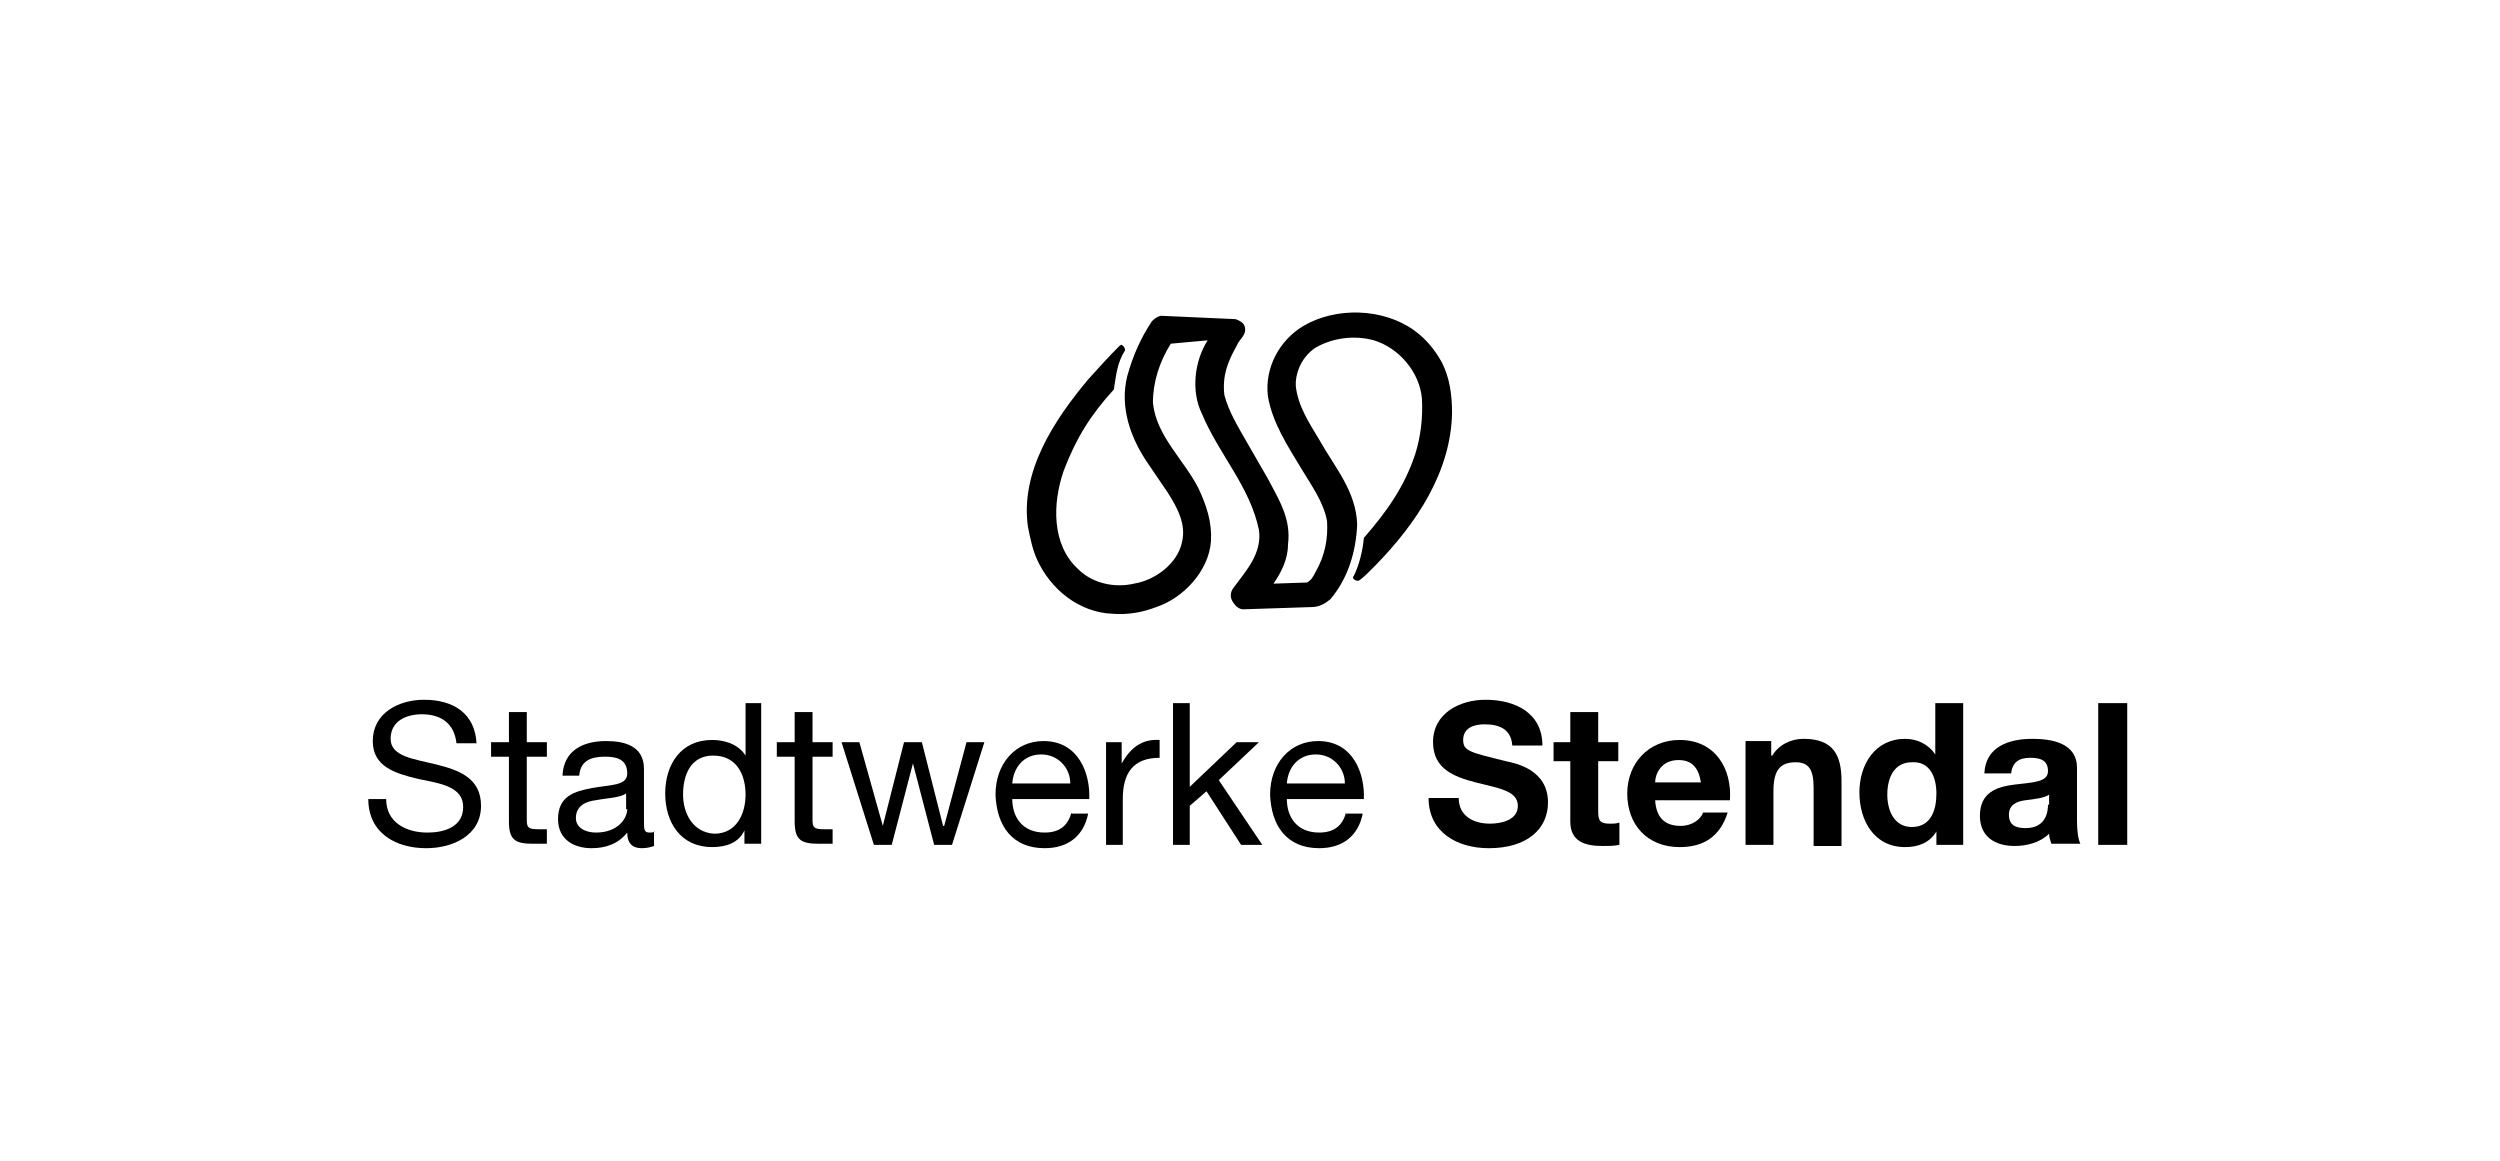
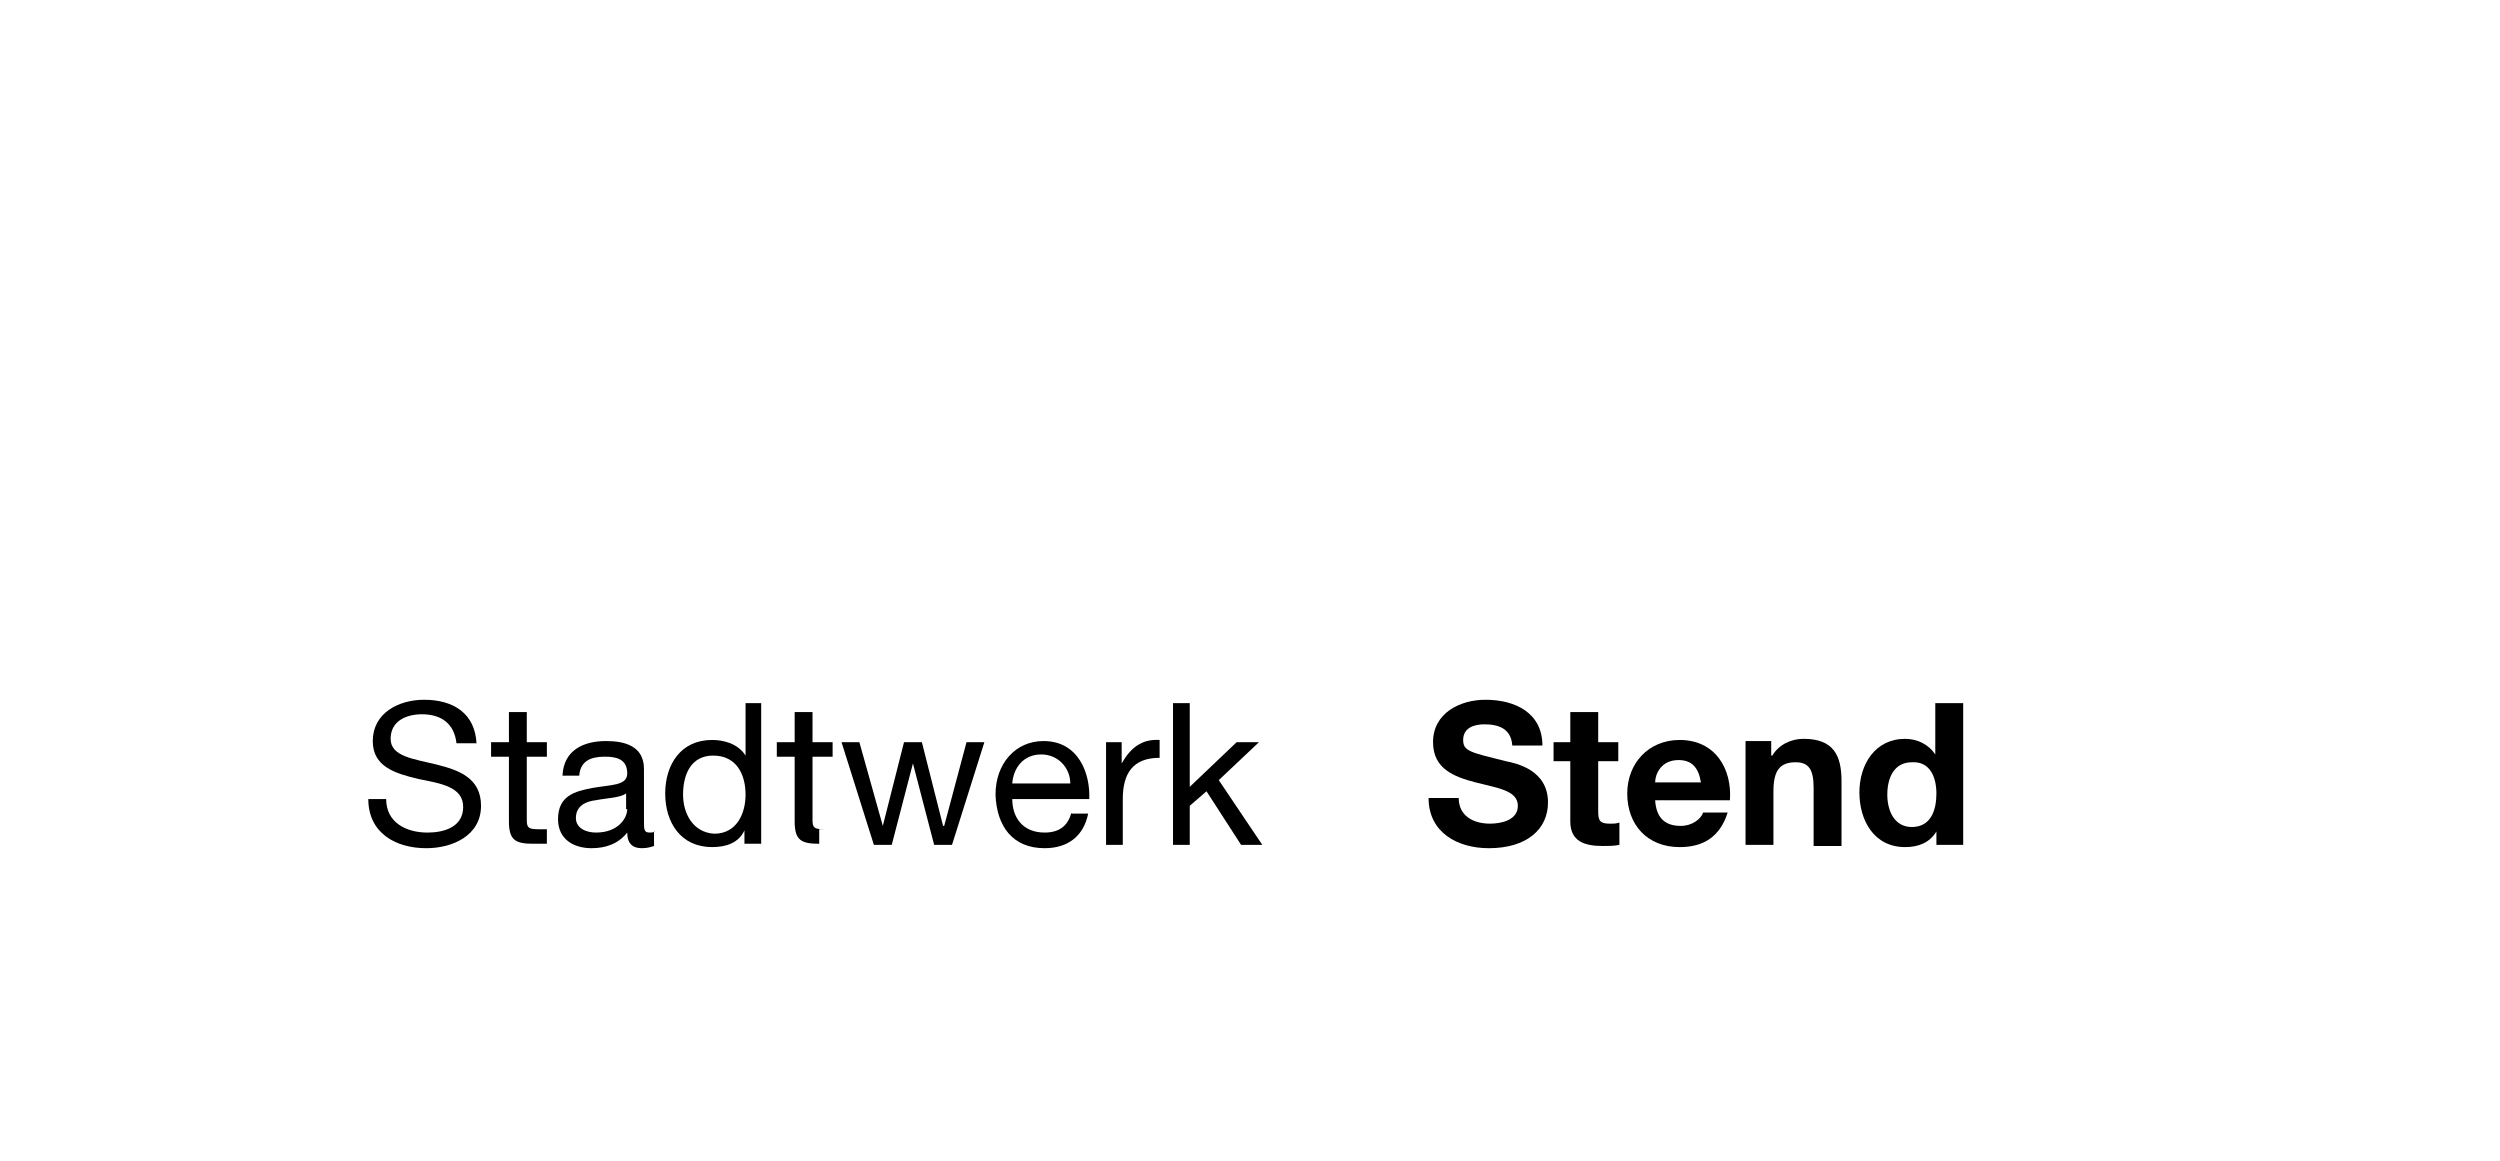
<svg xmlns="http://www.w3.org/2000/svg" width="224" height="104" viewBox="0 0 224 104" fill="none">
  <path d="M42.7 66.699C42.6 63.899 40.6 62.699 38 62.699C35.7 62.699 33.4 63.899 33.4 66.399C33.4 68.699 35.4 69.299 37.5 69.799C39.5 70.199 41.5 70.499 41.5 72.299C41.5 74.099 39.8 74.599 38.3 74.599C36.4 74.599 34.6 73.699 34.6 71.599H33C33 74.599 35.4 75.999 38.2 75.999C40.5 75.999 43.1 74.899 43.1 72.199C43.1 69.699 41.1 68.999 39.1 68.499C37.1 67.999 35 67.799 35 66.199C35 64.599 36.4 63.999 37.8 63.999C39.5 63.999 40.7 64.799 40.9 66.599H42.7V66.699Z" fill="black" />
  <path d="M47.1 63.801H45.6V66.501H44V67.801H45.6V73.601C45.6 75.301 46.2 75.601 47.8 75.601H49V74.301H48.3C47.4 74.301 47.2 74.201 47.2 73.501V67.801H49V66.501H47.2V63.801H47.1Z" fill="black" />
  <path d="M56.2 72.498C56.2 73.298 55.4 74.598 53.4 74.598C52.5 74.598 51.6 74.198 51.6 73.298C51.6 72.198 52.5 71.798 53.4 71.698C54.4 71.498 55.5 71.498 56.1 71.098V72.498H56.2ZM58.7 74.498C58.5 74.598 58.4 74.598 58.2 74.598C57.7 74.598 57.7 74.298 57.7 73.598V68.898C57.7 66.798 55.9 66.398 54.3 66.398C52.3 66.398 50.5 67.198 50.4 69.498H51.9C52 68.198 52.9 67.798 54.2 67.798C55.2 67.798 56.2 67.998 56.2 69.298C56.2 70.398 54.8 70.298 53.1 70.598C51.5 70.898 50 71.298 50 73.398C50 75.198 51.4 75.998 53 75.998C54.3 75.998 55.4 75.598 56.2 74.598C56.2 75.598 56.7 75.998 57.5 75.998C58 75.998 58.3 75.898 58.6 75.798V74.498H58.7Z" fill="black" />
  <path d="M68.302 63H66.802V67.7C66.102 66.6 64.802 66.3 63.802 66.3C61.002 66.3 59.602 68.5 59.602 71.1C59.602 73.7 61.002 75.9 63.802 75.9C65.102 75.9 66.202 75.5 66.702 74.4V75.6H68.202V63H68.302ZM61.202 71.2C61.202 69.4 61.902 67.7 63.902 67.7C66.002 67.7 66.802 69.4 66.802 71.2C66.802 72.9 66.002 74.7 64.002 74.7C62.102 74.6 61.202 72.9 61.202 71.2Z" fill="black" />
-   <path d="M72.702 63.801H71.202V66.501H69.602V67.801H71.202V73.601C71.202 75.301 71.802 75.601 73.402 75.601H74.602V74.301H73.902C73.002 74.301 72.802 74.201 72.802 73.501V67.801H74.602V66.501H72.802V63.801H72.702Z" fill="black" />
+   <path d="M72.702 63.801H71.202V66.501H69.602V67.801H71.202V73.601C71.202 75.301 71.802 75.601 73.402 75.601V74.301H73.902C73.002 74.301 72.802 74.201 72.802 73.501V67.801H74.602V66.501H72.802V63.801H72.702Z" fill="black" />
  <path d="M88.2 66.5H86.6L84.6 74H84.5L82.6 66.5H81L79.1 74L77 66.5H75.4L78.3 75.7H79.9L81.8 68.4L83.7 75.7H85.3L88.2 66.5Z" fill="black" />
  <path d="M95.999 72.798C95.699 73.998 94.899 74.598 93.599 74.598C91.599 74.598 90.699 73.198 90.699 71.598H97.599C97.699 69.398 96.699 66.398 93.499 66.398C90.999 66.398 89.199 68.398 89.199 71.198C89.299 73.998 90.699 75.998 93.599 75.998C95.699 75.998 97.099 74.898 97.499 72.898H95.999V72.798ZM90.699 70.198C90.799 68.798 91.699 67.598 93.299 67.598C94.799 67.598 95.899 68.798 95.899 70.198H90.699Z" fill="black" />
  <path d="M99.102 75.701H100.602V71.601C100.602 69.301 101.502 67.901 103.902 67.901V66.301C102.302 66.201 101.302 67.001 100.502 68.401V66.501H99.102V75.701Z" fill="black" />
  <path d="M105.102 75.7H106.602V72.2L108.102 70.9L111.202 75.7H113.102L109.202 69.9L112.802 66.5H110.802L106.602 70.5V63H105.102V75.7Z" fill="black" />
-   <path d="M120.601 72.798C120.301 73.998 119.501 74.598 118.201 74.598C116.201 74.598 115.301 73.198 115.301 71.598H122.201C122.301 69.398 121.301 66.398 118.101 66.398C115.601 66.398 113.801 68.398 113.801 71.198C113.901 73.998 115.301 75.998 118.201 75.998C120.301 75.998 121.701 74.898 122.101 72.898H120.601V72.798ZM115.301 70.198C115.401 68.798 116.301 67.598 117.901 67.598C119.401 67.598 120.501 68.798 120.501 70.198H115.301Z" fill="black" />
  <path d="M128 71.499C128 74.599 130.6 75.999 133.4 75.999C136.8 75.999 138.7 74.299 138.7 71.899C138.7 68.999 135.9 68.399 134.9 68.199C131.7 67.399 131.1 67.299 131.1 66.299C131.1 65.199 132.1 64.899 133 64.899C134.3 64.899 135.4 65.299 135.5 66.799H138.2C138.2 63.899 135.8 62.699 133.1 62.699C130.8 62.699 128.4 63.899 128.4 66.499C128.4 68.899 130.3 69.599 132.2 70.099C134.1 70.599 136 70.799 136 72.199C136 73.499 134.5 73.799 133.5 73.799C132 73.799 130.7 73.099 130.7 71.499H128Z" fill="black" />
  <path d="M143.199 63.801H140.699V66.501H139.199V68.201H140.699V73.601C140.699 75.401 141.999 75.801 143.599 75.801C144.099 75.801 144.599 75.801 145.099 75.701V73.701C144.799 73.801 144.599 73.801 144.299 73.801C143.399 73.801 143.199 73.601 143.199 72.701V68.201H144.999V66.501H143.199V63.801Z" fill="black" />
  <path d="M155.001 71.701C155.201 68.901 153.701 66.301 150.501 66.301C147.701 66.301 145.801 68.401 145.801 71.101C145.801 73.901 147.601 75.901 150.501 75.901C152.601 75.901 154.101 75.001 154.801 72.801H152.601C152.401 73.401 151.601 74.001 150.601 74.001C149.201 74.001 148.401 73.301 148.301 71.701H155.001ZM148.301 70.101C148.301 69.401 148.801 68.101 150.401 68.101C151.601 68.101 152.201 68.801 152.401 70.101H148.301Z" fill="black" />
  <path d="M156.4 75.699H158.9V70.899C158.9 68.999 159.5 68.299 160.9 68.299C162.1 68.299 162.5 68.999 162.5 70.599V75.799H165V69.999C165 67.699 164.3 66.199 161.6 66.199C160.5 66.199 159.4 66.699 158.8 67.699H158.7V66.399H156.4V75.699Z" fill="black" />
  <path d="M173.502 75.7H175.902V63H173.402V67.6C172.802 66.7 171.802 66.2 170.702 66.2C168.002 66.2 166.602 68.5 166.602 71C166.602 73.5 167.902 75.9 170.702 75.9C171.902 75.9 172.902 75.5 173.502 74.5V75.7ZM173.502 71.1C173.502 72.6 173.002 74.1 171.302 74.1C169.702 74.1 169.102 72.6 169.102 71.2C169.102 69.7 169.702 68.3 171.302 68.3C172.902 68.2 173.502 69.6 173.502 71.1Z" fill="black" />
-   <path d="M183.5 72.099C183.5 72.599 183.4 74.199 181.5 74.199C180.7 74.199 180 73.999 180 72.999C180 72.099 180.7 71.799 181.5 71.699C182.3 71.599 183.2 71.499 183.6 71.199V72.099H183.5ZM180.2 69.299C180.3 68.299 180.9 67.899 181.9 67.899C182.8 67.899 183.5 68.099 183.5 69.099C183.5 70.099 182.1 70.099 180.5 70.299C178.9 70.499 177.4 70.999 177.4 73.099C177.4 74.999 178.8 75.799 180.5 75.799C181.6 75.799 182.8 75.499 183.6 74.699C183.6 74.999 183.7 75.299 183.8 75.599H186.4C186.2 75.199 186.1 74.399 186.1 73.599V68.799C186.1 66.599 183.9 66.199 182.1 66.199C180 66.199 177.9 66.899 177.8 69.299H180.2Z" fill="black" />
-   <path d="M188 75.7H190.6V63H188V75.7Z" fill="black" />
-   <path d="M110.703 28.594C111.003 28.694 111.403 28.894 111.503 29.194C111.803 29.994 111.003 30.394 110.803 30.994C110.003 32.394 109.503 33.694 109.703 35.394C110.103 36.894 110.903 38.194 111.703 39.594L113.603 42.894C114.603 44.794 115.703 46.494 115.403 48.794C115.403 50.094 114.803 51.294 114.103 52.294L117.103 52.194C117.503 51.994 117.703 51.594 117.903 51.194C118.703 49.794 119.003 48.294 118.903 46.694C118.603 44.994 117.503 43.494 116.603 41.994C115.403 39.994 114.003 37.894 113.603 35.494C113.303 32.994 114.603 30.494 116.803 29.194C119.703 27.494 123.903 27.594 126.703 29.594C127.803 30.394 128.603 31.394 129.203 32.494C129.903 33.894 130.103 35.394 130.103 36.994C130.003 42.294 126.903 46.894 123.303 50.594C123.103 50.794 123.003 50.894 122.903 50.994L122.603 51.294C122.403 51.494 122.203 51.694 121.803 51.994C121.603 52.094 121.403 51.994 121.303 51.894C121.203 51.794 121.203 51.694 121.303 51.594C121.803 50.594 122.103 49.294 122.203 48.194C124.203 45.894 125.803 43.694 126.803 40.694C127.303 39.094 127.503 37.394 127.403 35.694C127.203 33.394 125.403 31.194 123.103 30.494C121.303 29.994 119.303 30.294 117.803 31.194C116.803 31.894 116.203 32.994 116.103 34.194C116.103 34.294 116.103 34.494 116.103 34.594C116.303 36.394 117.303 37.894 118.203 39.394C119.603 41.894 121.503 43.994 121.603 46.994C121.503 49.394 120.803 51.794 119.203 53.694C118.703 54.094 118.203 54.394 117.503 54.394L111.403 54.594C111.003 54.594 110.703 54.294 110.503 53.994C110.203 53.594 110.203 53.094 110.503 52.694C111.603 51.194 113.103 49.594 112.803 47.494C112.003 43.594 109.203 40.694 107.703 37.094C106.703 35.094 107.003 32.394 108.203 30.494L104.903 30.794C103.903 32.394 103.303 34.194 103.303 36.094C103.603 39.094 106.103 41.194 107.403 43.794C108.103 45.294 108.603 46.794 108.503 48.494C108.303 51.194 106.003 53.594 103.603 54.394C102.303 54.894 101.003 55.094 99.703 54.994C96.703 54.894 94.103 52.794 92.903 50.094C92.503 49.194 92.303 48.194 92.103 47.194C91.403 42.294 94.403 37.694 97.503 33.994C98.403 32.994 99.303 31.994 100.303 30.994C100.403 30.894 100.503 30.894 100.503 30.894C100.803 31.094 100.803 31.294 100.803 31.394C100.103 32.494 100.003 33.594 99.803 34.894C97.703 37.194 96.403 39.294 95.303 42.194C94.303 45.094 94.203 48.794 96.603 50.994C97.903 52.294 99.903 52.694 101.603 52.294C103.503 51.994 105.503 50.494 105.903 48.594C106.303 46.994 105.503 45.494 104.603 44.094L102.903 41.594C101.303 39.294 100.303 36.494 101.003 33.694C101.503 31.894 102.203 30.294 103.203 28.794C103.403 28.594 103.603 28.394 104.003 28.294L110.703 28.594Z" fill="black" />
</svg>